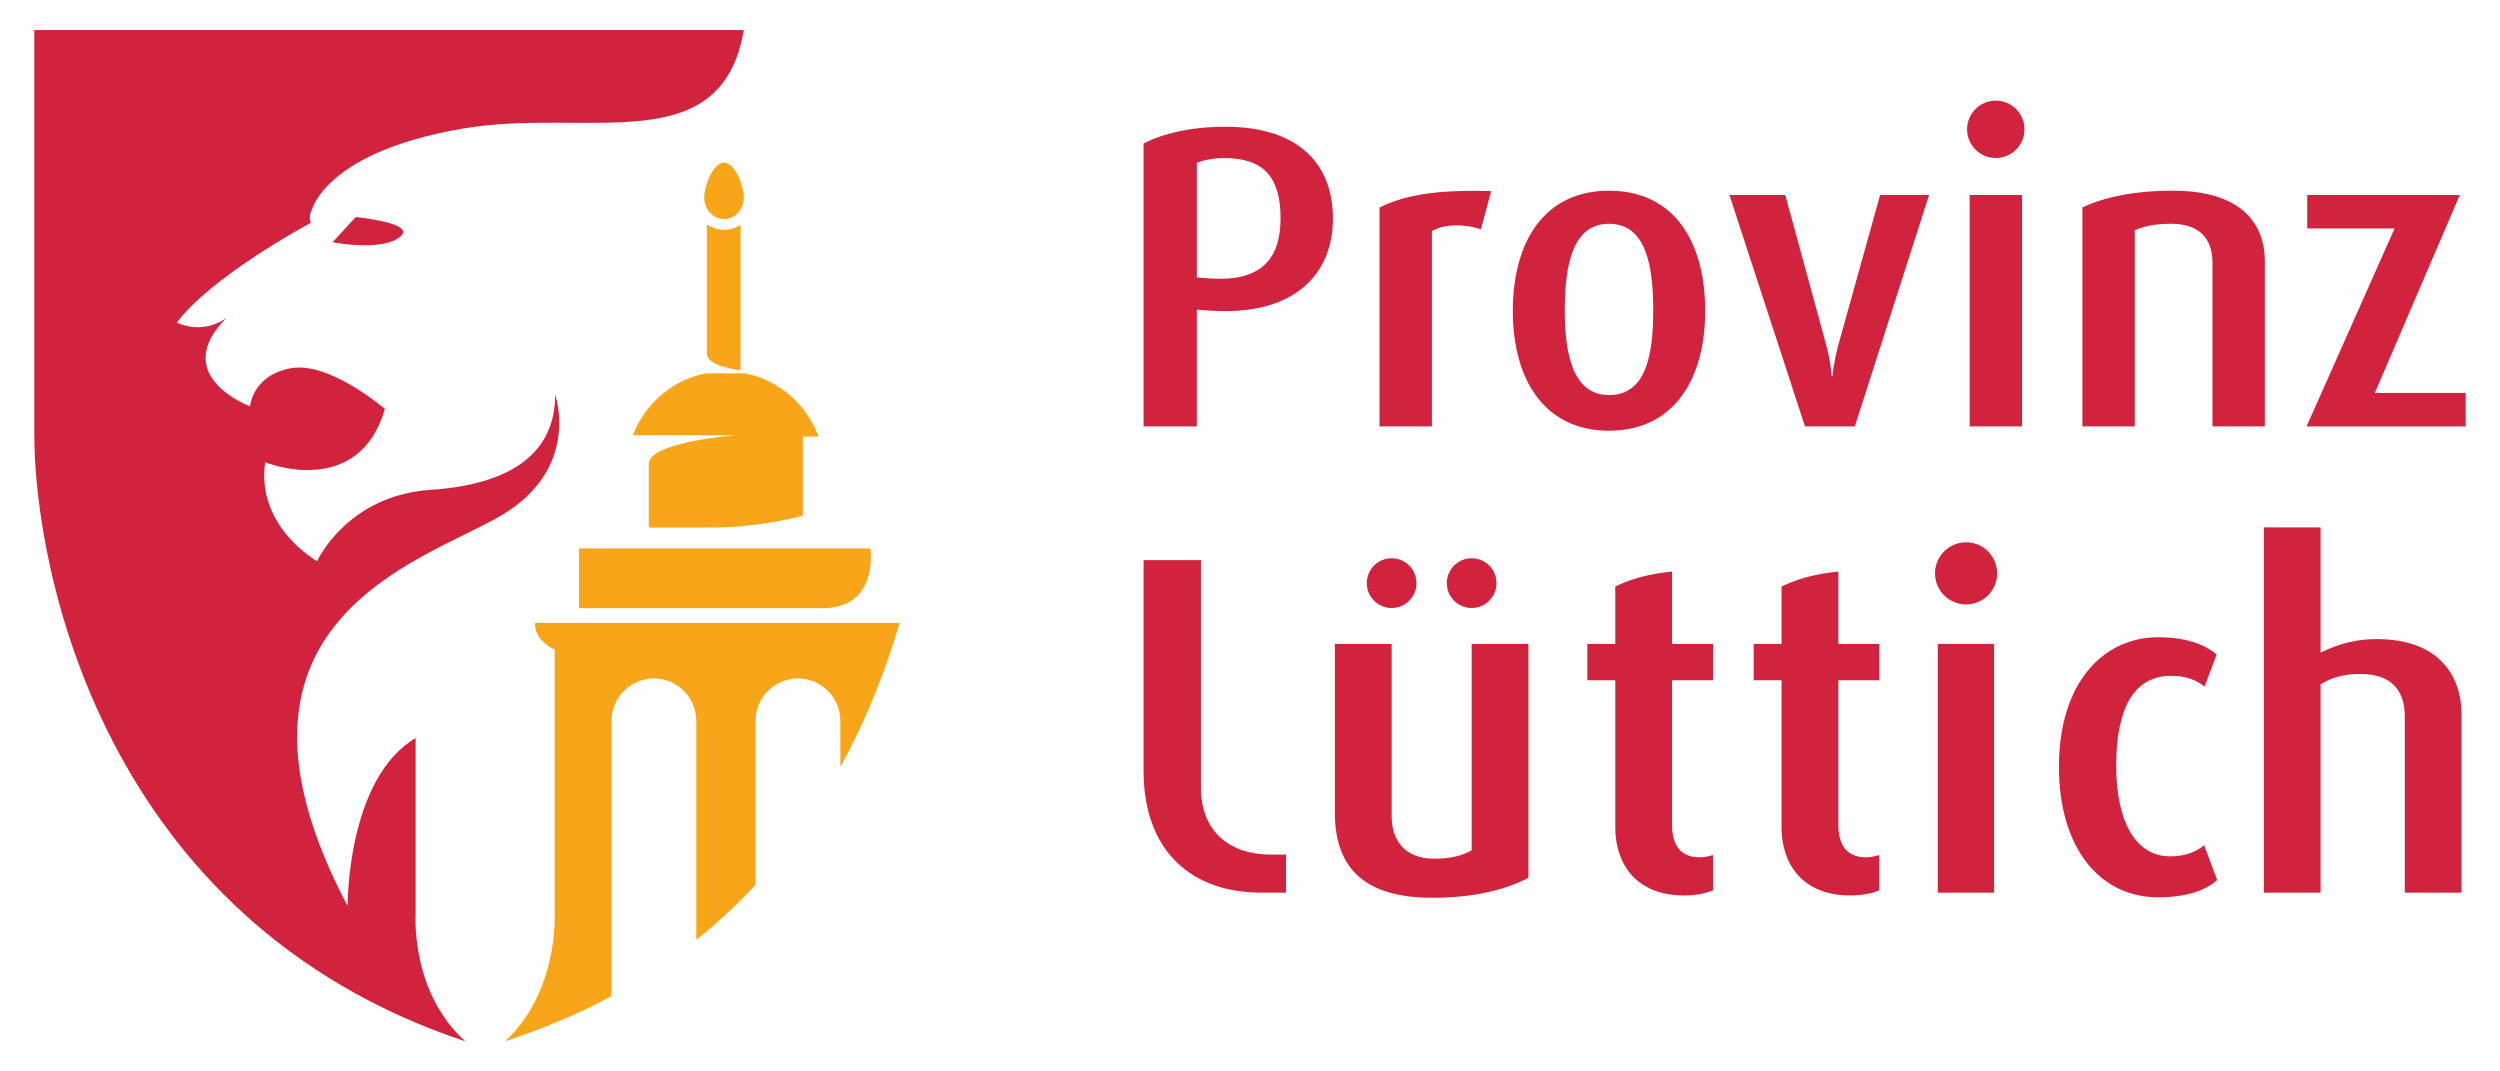
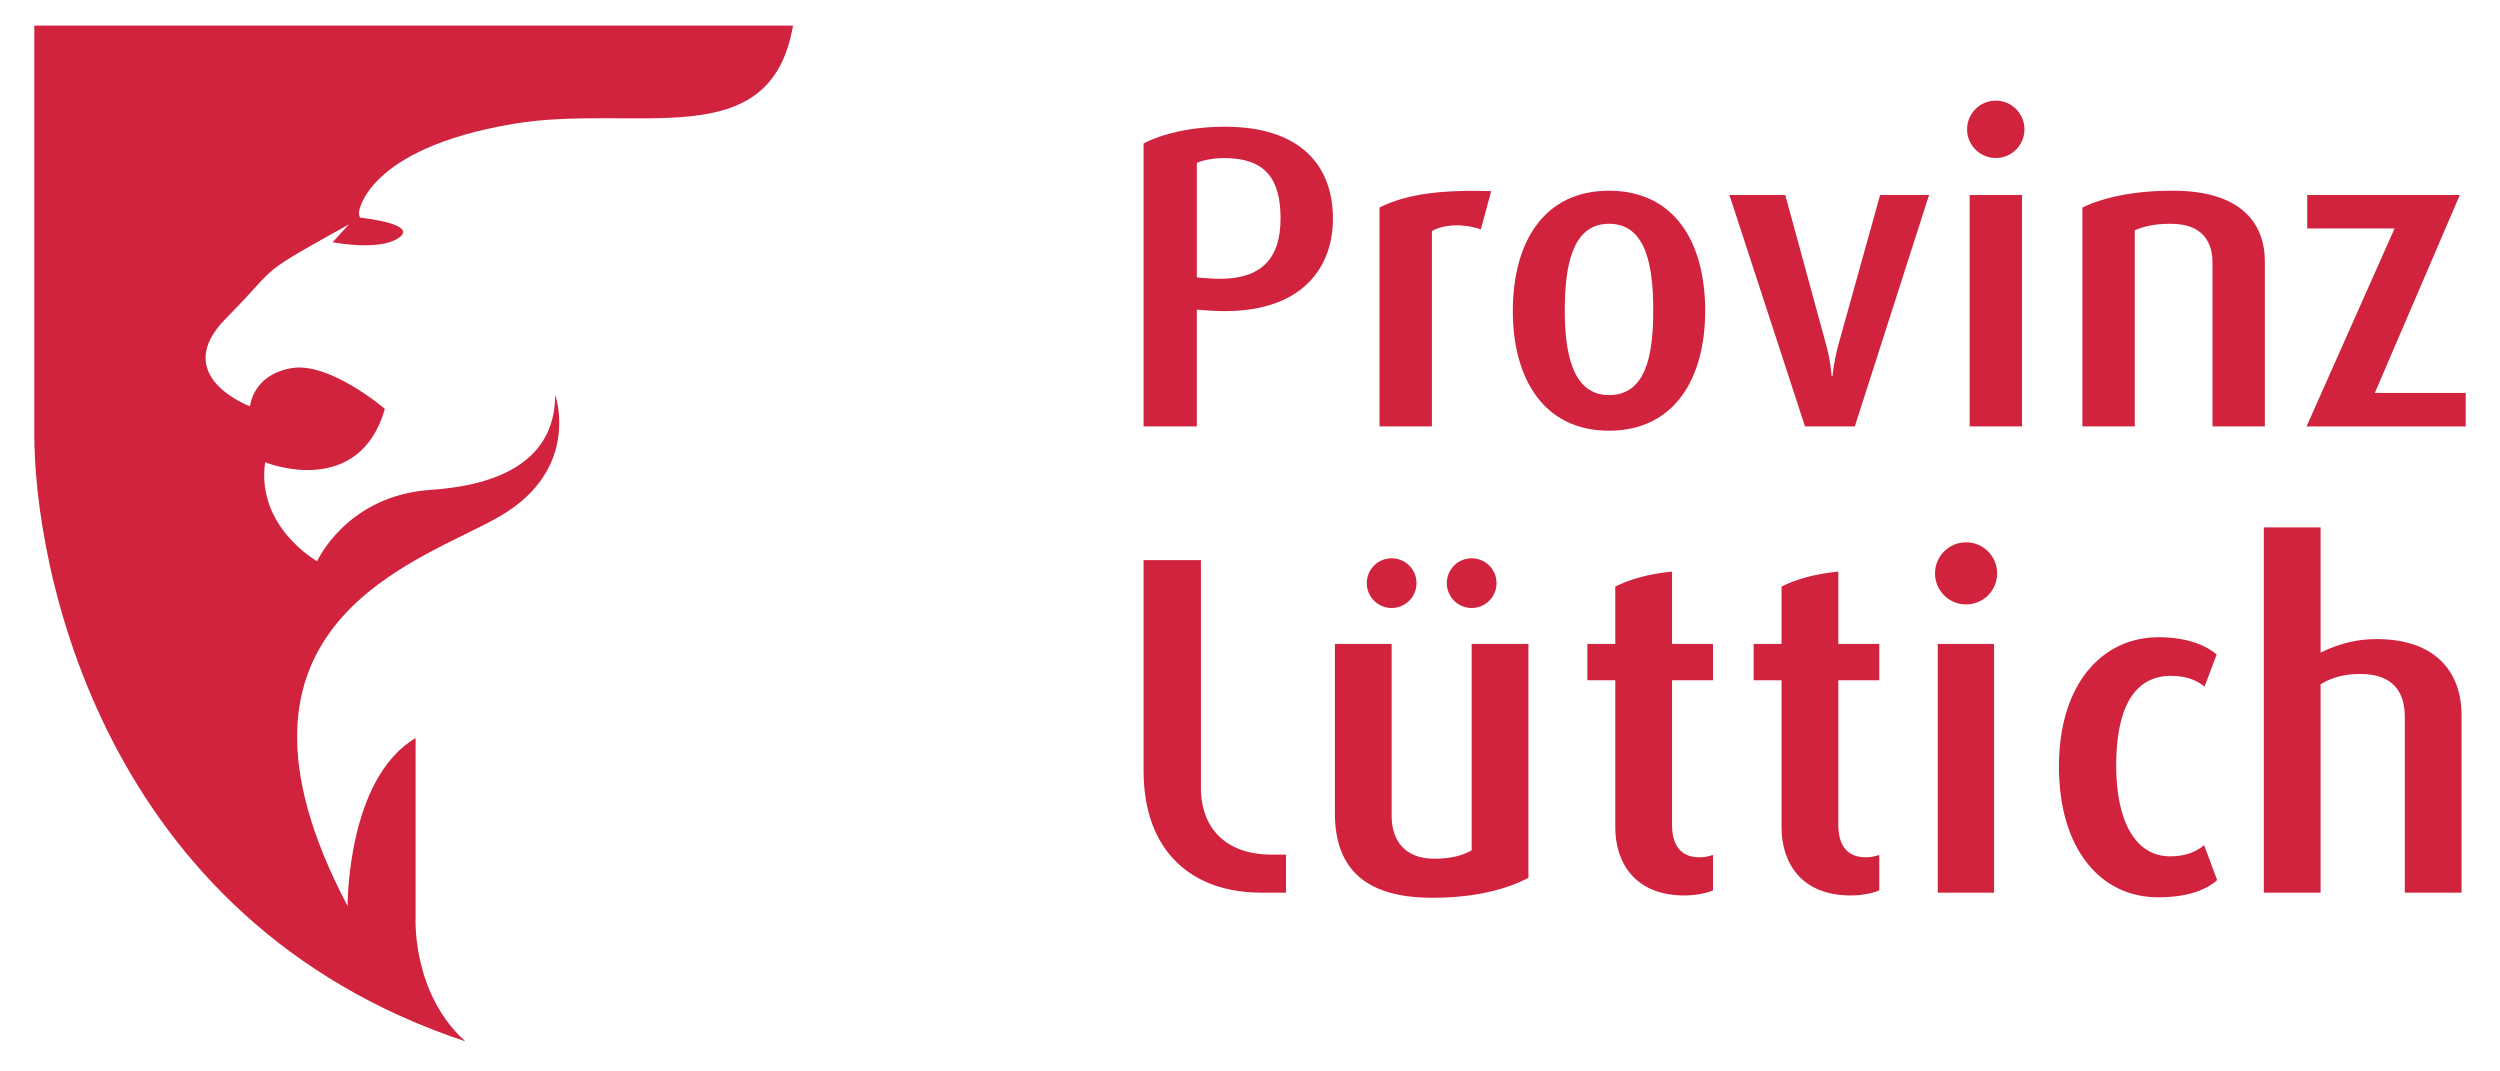
<svg xmlns="http://www.w3.org/2000/svg" version="1.1" id="Layer_1" x="0px" y="0px" width="350px" height="150px" viewBox="0 0 350 150" enable-background="new 0 0 350 150" xml:space="preserve">
  <g>
    <path fill="#D1223E" d="M225.26,26.7c-9.075,0-13.465,7.153-13.465,16.83c0,9.557,4.39,16.771,13.465,16.771   c9.078,0,13.465-7.214,13.465-16.771C238.725,33.853,234.396,26.7,225.26,26.7z M225.26,55.311c-5.047,0-6.191-5.711-6.191-11.841   c0-6.191,1.022-12.142,6.191-12.142c5.23,0,6.192,5.95,6.192,12.142C231.452,49.6,230.49,55.311,225.26,55.311z M171.523,17.744   c-4.749,0-8.777,0.961-11.422,2.345v39.611h7.454v-16.35l1.623,0.121c12.322,0.901,17.434-5.35,17.434-12.863   C186.612,23.272,182.161,17.744,171.523,17.744z M169.119,38.962l-1.563-0.12V22.792c0.723-0.299,2.044-0.661,3.848-0.661   c5.649,0,7.874,2.826,7.874,8.416C179.277,36.257,176.573,39.563,169.119,38.962z M193.135,29.044v30.655h7.333V32.35   c1.685-0.962,4.388-1.082,6.854-0.24l1.441-5.35C200.589,26.519,196.5,27.421,193.135,29.044z M304.218,26.7   c-5.471,0-9.618,0.9-12.682,2.345v30.655h7.333v-27.47c1.382-0.541,2.644-0.901,5.048-0.901c4.629,0,5.83,2.765,5.83,5.409v22.962   h7.332V36.619C317.079,31.388,313.896,26.7,304.218,26.7z M279.408,14.088c-2.217,0-4.016,1.798-4.016,4.017   c0,2.218,1.799,4.016,4.016,4.016c2.22,0,4.018-1.798,4.018-4.016C283.426,15.886,281.628,14.088,279.408,14.088z M257.388,48.217   c-0.663,2.405-0.843,4.449-0.843,4.449h-0.12c0,0-0.121-2.104-0.78-4.449l-5.71-20.917h-7.816l10.581,32.399h6.972L270.069,27.3   h-6.853L257.388,48.217z M275.753,59.699h7.332V27.3h-7.332V59.699z M332.473,55.013l11.901-27.711h-21.362v4.688h12.226   l-12.322,27.711h22.283v-4.688H332.473z" />
    <g>
      <g>
-         <path fill="#F9A51A" d="M98.961,31.403v18.024c0,1.505,2.506,2.056,4.713,2.427V31.474c-0.629,0.438-1.433,0.7-2.311,0.7     C100.441,32.174,99.602,31.881,98.961,31.403z M101.364,30.667c1.529,0,2.771-1.346,2.771-3.005c0-1.662-1.241-4.885-2.771-4.885     c-1.53,0-2.771,3.223-2.771,4.885C98.593,29.322,99.834,30.667,101.364,30.667z M90.83,64.781v9.077h8.788     c4.468,0,9.296-0.729,12.779-1.68V61.121h2.195c-1.646-4.489-5.513-7.891-10.27-8.853h-5.537     c-4.69,0.948-8.496,4.251-10.177,8.669h14.348C102.957,60.937,91.301,61.831,90.83,64.781z M121.841,76.781h-40.78v8.361     c0,0,26.021,0,34.054,0C123.153,85.143,121.841,76.781,121.841,76.781z M125.935,87.209H74.884c0,2.641,2.774,3.729,2.774,3.729     v37.445c0,0,0.396,10.648-6.964,17.406c5.285-1.742,10.522-3.951,14.91-6.33v-38.496c0-3.303,2.654-5.98,5.938-5.98     c3.278,0,5.942,2.678,5.942,5.98v30.619c3.03-2.432,5.781-5.014,8.282-7.701v-22.918c0-3.303,2.66-5.98,5.946-5.98     c3.283,0,5.942,2.678,5.942,5.98v6.396C121.396,100.572,124.052,93.676,125.935,87.209z" />
-         <path fill="#D1223E" d="M4.802,4.21v56.588c0,18.512,9.286,68.016,60.345,84.991c-7.562-6.793-6.962-17.406-6.962-17.406v-25.059     c-9.658,5.727-9.519,23.525-9.519,23.525C27.661,87.012,59.098,78.625,70.033,72.251c11.377-6.631,7.692-17.002,7.692-17.002     c0.016,7.969-5.874,12.553-17.406,13.327c-11.797,0.792-15.921,9.992-15.921,9.992s-8.569-4.774-7.277-13.866     c0.646,0.316,13.171,4.951,16.767-7.452c0,0-7.795-6.699-13.183-5.694c-5.389,1.003-5.698,5.332-5.698,5.332     s-11.409-4.227-3.34-12.349c-3.544,2.431-6.887,0.63-6.887,0.63s3.33-5.421,18.758-14.005c-0.138-0.263-0.203-0.642-0.146-0.954     c0,0,1.062-8.761,21.523-12.229c17.246-2.923,36.074,4.645,39.22-13.771H4.802z M46.566,33.911c0,0,6.374,1.265,9.158-0.541     c2.784-1.81-3.344-2.698-5.926-2.985L46.566,33.911z" />
+         <path fill="#D1223E" d="M4.802,4.21v56.588c0,18.512,9.286,68.016,60.345,84.991c-7.562-6.793-6.962-17.406-6.962-17.406v-25.059     c-9.658,5.727-9.519,23.525-9.519,23.525C27.661,87.012,59.098,78.625,70.033,72.251c11.377-6.631,7.692-17.002,7.692-17.002     c0.016,7.969-5.874,12.553-17.406,13.327c-11.797,0.792-15.921,9.992-15.921,9.992s-8.569-4.774-7.277-13.866     c0.646,0.316,13.171,4.951,16.767-7.452c0,0-7.795-6.699-13.183-5.694c-5.389,1.003-5.698,5.332-5.698,5.332     s-11.409-4.227-3.34-12.349s3.33-5.421,18.758-14.005c-0.138-0.263-0.203-0.642-0.146-0.954     c0,0,1.062-8.761,21.523-12.229c17.246-2.923,36.074,4.645,39.22-13.771H4.802z M46.566,33.911c0,0,6.374,1.265,9.158-0.541     c2.784-1.81-3.344-2.698-5.926-2.985L46.566,33.911z" />
      </g>
    </g>
    <path fill="#D1223E" d="M168.127,110.238V78.416h-8.026v29.488c0,11.412,6.874,17.068,16.467,17.068h3.472v-5.33h-2.137   C172.321,119.643,168.127,116.57,168.127,110.238z M206.033,119.045c-1.366,0.781-2.995,1.172-5.275,1.172   c-4.104,0-5.927-2.605-5.927-5.928V90.154h-7.946v23.68c0,7.75,4.235,11.854,13.613,11.854c6.123,0,10.552-1.236,13.482-2.799   V90.154h-7.947V119.045z M194.831,85.121c1.923,0,3.481-1.559,3.481-3.482c0-1.922-1.559-3.482-3.481-3.482   c-1.922,0-3.482,1.561-3.482,3.482C191.349,83.562,192.909,85.121,194.831,85.121z M206.033,85.121   c1.925,0,3.481-1.559,3.481-3.482c0-1.922-1.557-3.482-3.481-3.482c-1.92,0-3.48,1.561-3.48,3.482   C202.553,83.562,204.113,85.121,206.033,85.121z M275.251,75.923c-2.401,0-4.35,1.948-4.35,4.35s1.948,4.348,4.35,4.348   s4.348-1.945,4.348-4.348S277.652,75.923,275.251,75.923z M271.29,124.973h7.881V90.154h-7.881V124.973z M332.698,89.473   c-2.671,0-5.146,0.586-7.816,1.889V73.839h-7.946v51.133h7.946V95.791c1.759-1.043,3.452-1.434,5.602-1.434   c4.755,0,6.188,2.801,6.188,5.928v24.688h7.946V100.09C344.618,94.684,341.557,89.473,332.698,89.473z M303.823,119.891   c-4.886,0-7.556-4.949-7.556-12.701c0-7.686,2.28-12.572,7.687-12.572c2.28,0,3.712,0.717,4.689,1.498l1.692-4.492   c-1.302-1.109-3.843-2.41-8.141-2.41c-7.815,0-13.94,6.447-13.94,18.107c0,11.594,5.862,18.303,13.875,18.303   c4.234,0,6.839-1.107,8.272-2.41l-1.824-4.885C307.472,119.24,305.974,119.891,303.823,119.891z M257.365,80.02   c-3.473,0.35-5.851,1.08-7.947,2.092v8.043h-3.907v5.082h3.907v20.615c0,4.887,2.736,9.512,9.641,9.512   c1.889,0,3.321-0.391,4.039-0.717v-4.951c-0.651,0.195-1.173,0.326-1.89,0.326c-2.735,0-3.843-1.824-3.843-4.561V95.236h5.732   v-5.082h-5.732V80.02z M234.086,80.02c-3.472,0.35-5.85,1.08-7.946,2.092v8.043h-3.908v5.082h3.908v20.615   c0,4.887,2.736,9.512,9.641,9.512c1.89,0,3.321-0.391,4.038-0.717v-4.951c-0.651,0.195-1.173,0.326-1.889,0.326   c-2.734,0-3.844-1.824-3.844-4.561V95.236h5.732v-5.082h-5.732V80.02z" />
  </g>
</svg>